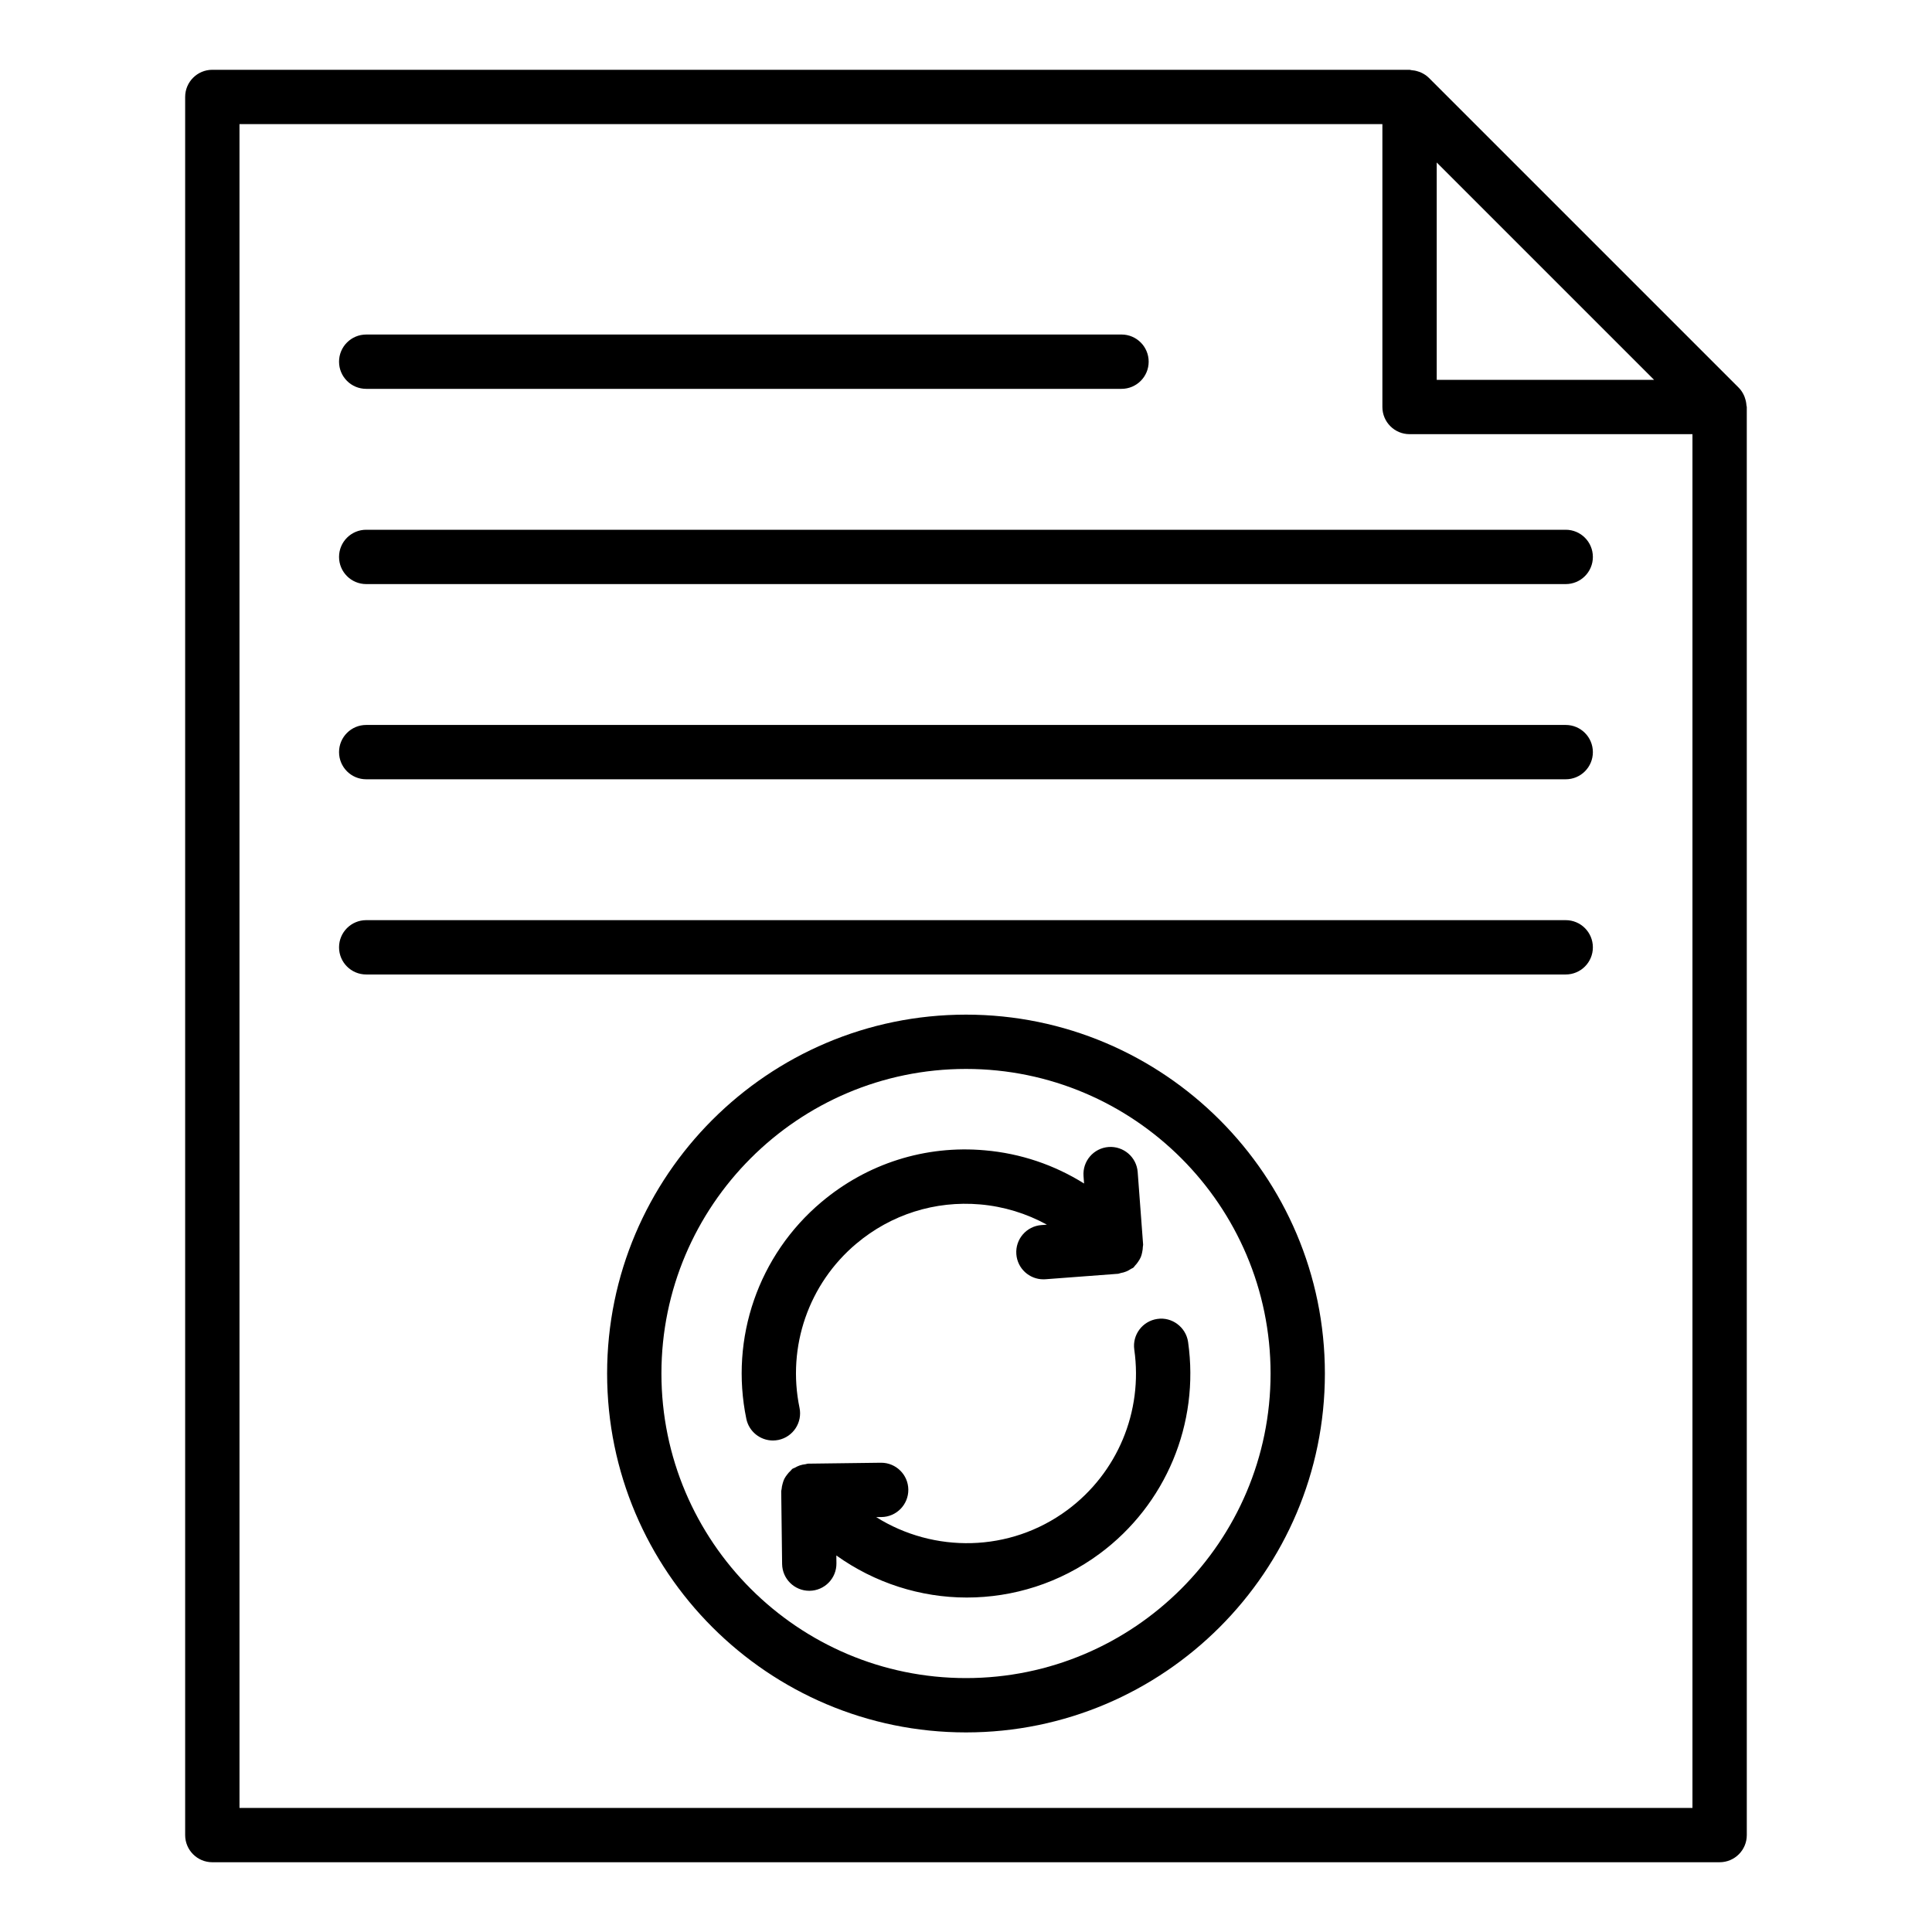
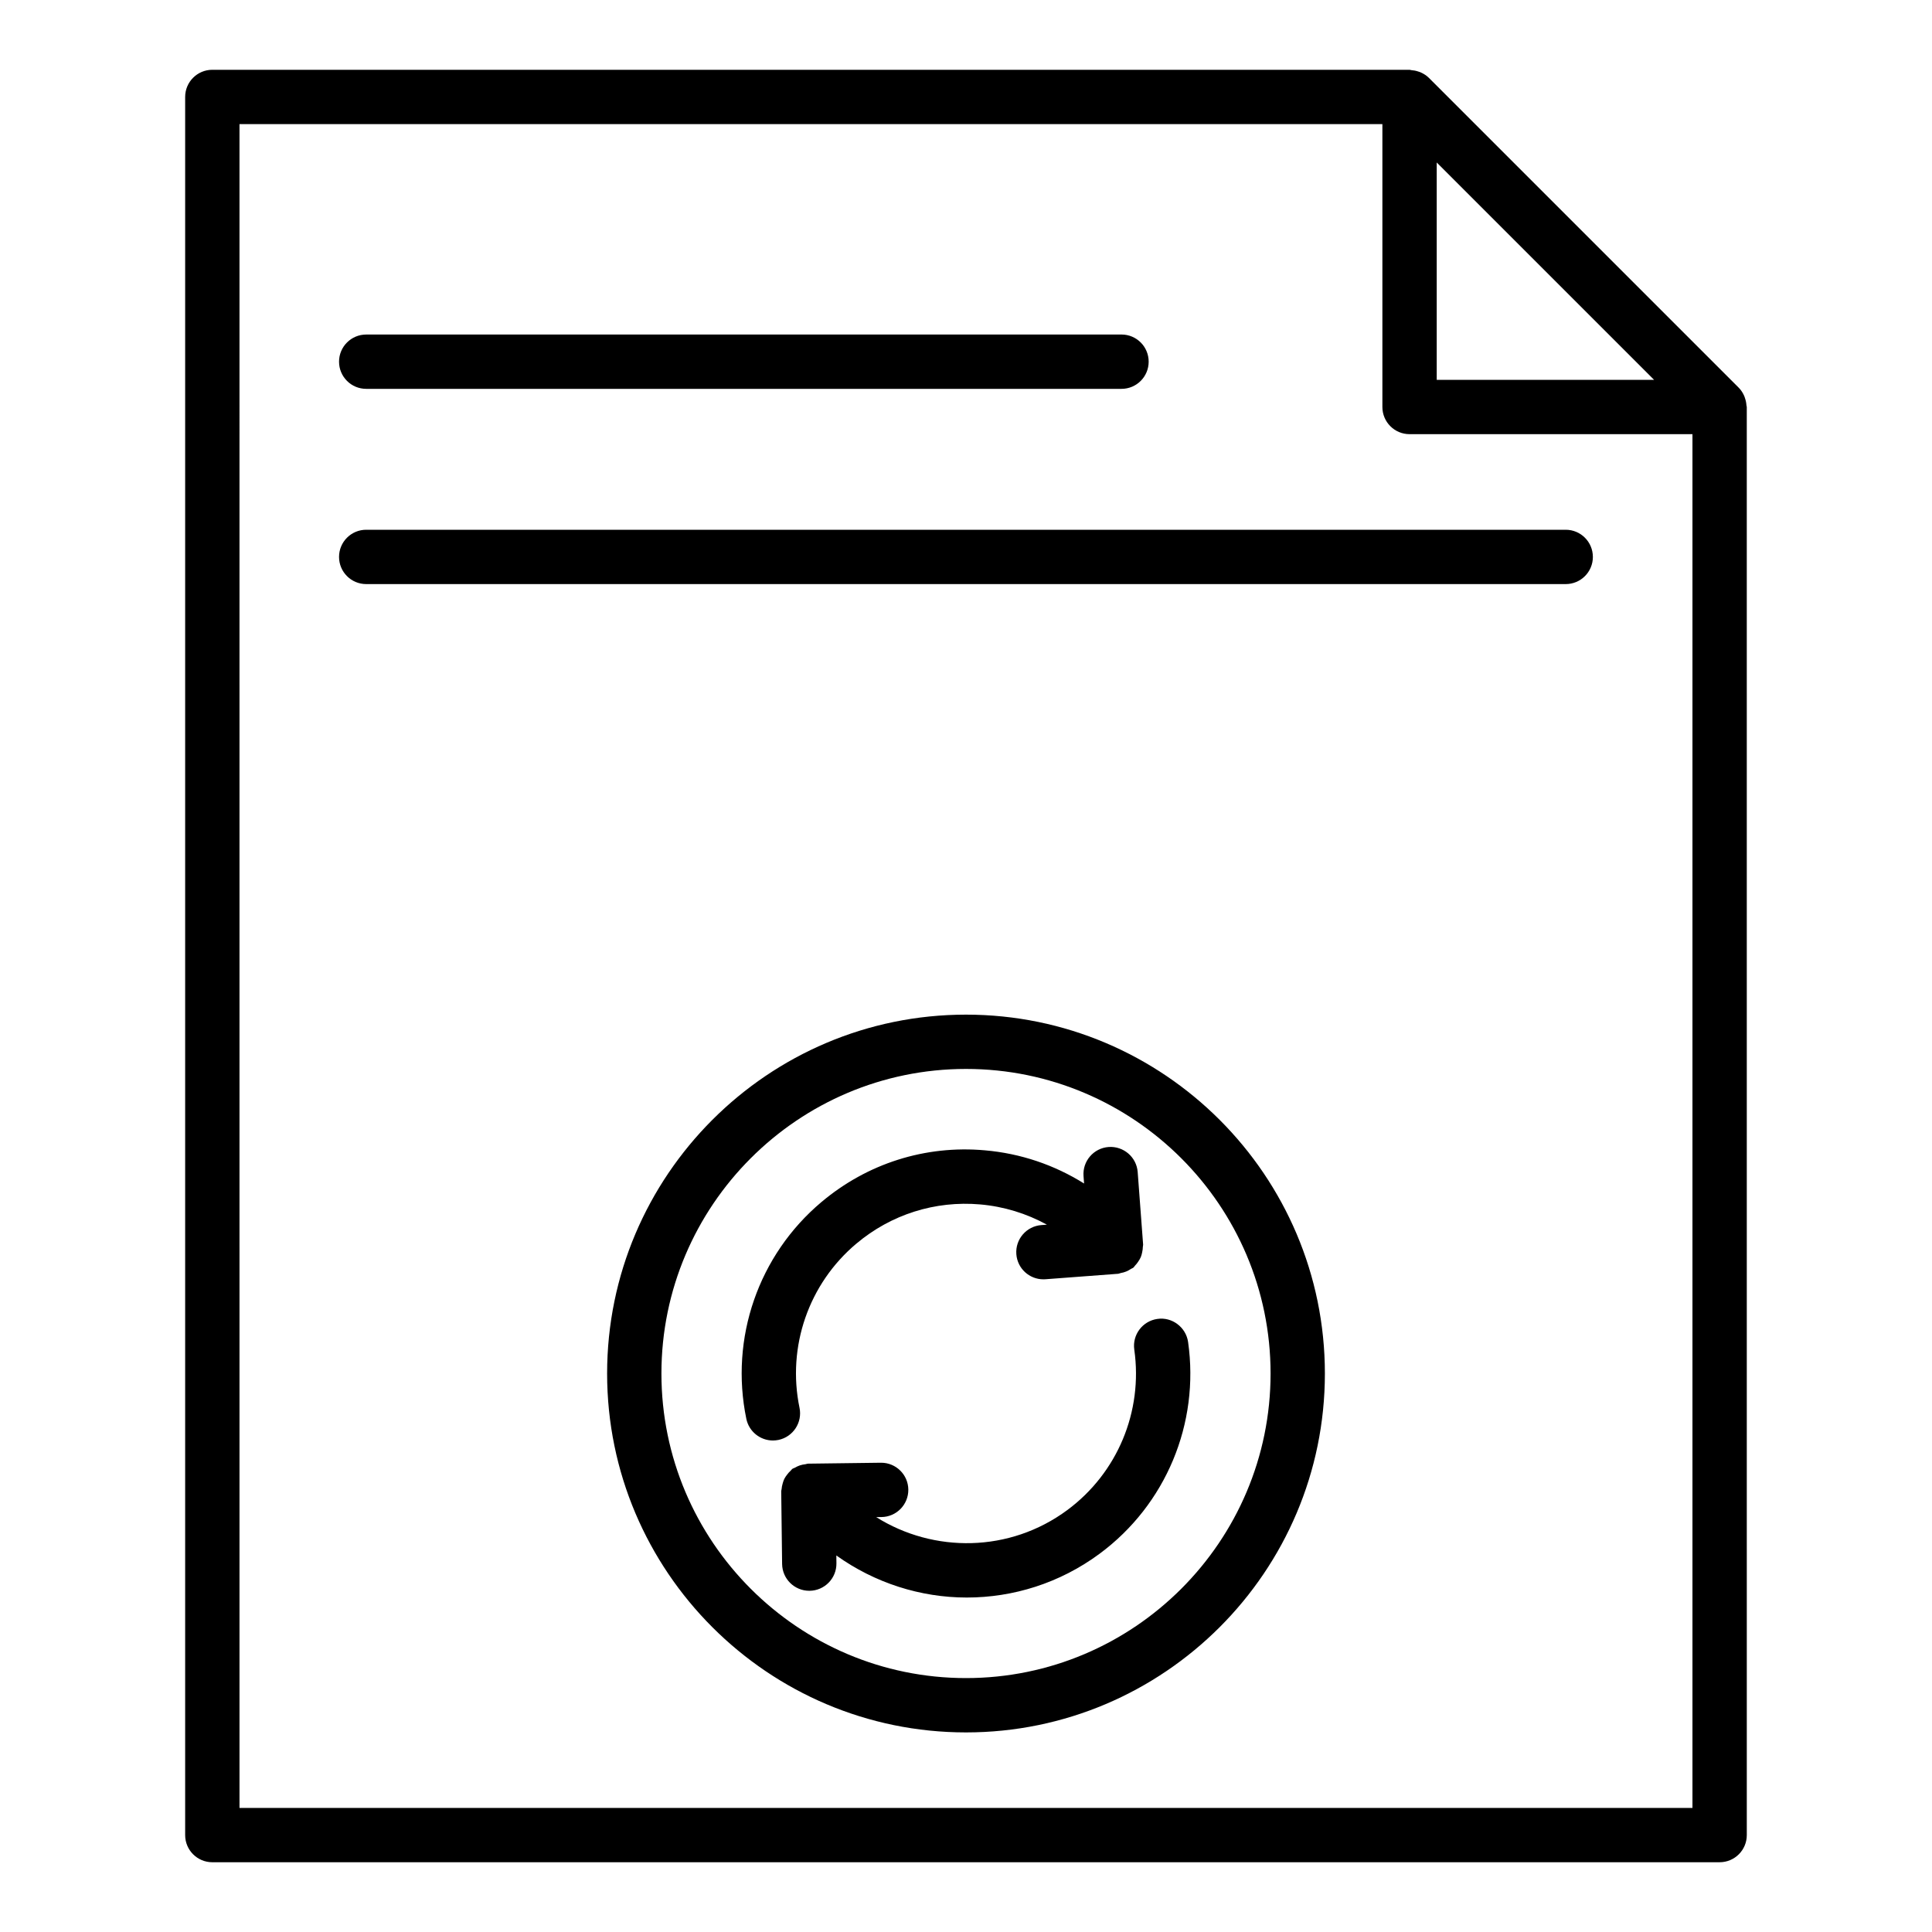
<svg xmlns="http://www.w3.org/2000/svg" fill="#000000" width="800px" height="800px" version="1.1" viewBox="144 144 512 512">
  <g>
    <path d="m599.72 637.51c3.977 0 7.199-3.219 7.199-7.199l-0.004-378.45c0-0.152-0.078-0.289-0.09-0.441-0.039-0.641-0.164-1.258-0.371-1.867-0.078-0.23-0.137-0.453-0.238-0.672-0.352-0.766-0.793-1.492-1.41-2.109l-82.168-82.168c-0.617-0.613-1.34-1.055-2.102-1.406-0.227-0.105-0.457-0.168-0.695-0.246-0.598-0.203-1.207-0.324-1.84-0.367-0.156-0.008-0.293-0.09-0.453-0.09h-317.28c-3.977 0-7.199 3.219-7.199 7.199v460.62c0 3.977 3.219 7.199 7.199 7.199zm-74.973-450.45 57.598 57.598h-57.598zm-317.28-10.176h302.88v74.973c0 3.977 3.219 7.199 7.199 7.199h74.973v364.06h-385.05z" />
    <path d="m241.05 247.05h200.16c3.977 0 7.199-3.219 7.199-7.199 0-3.977-3.219-7.199-7.199-7.199l-200.16 0.004c-3.977 0-7.199 3.219-7.199 7.199 0 3.977 3.219 7.195 7.199 7.195z" />
    <path d="m558.93 284.39h-317.88c-3.977 0-7.199 3.219-7.199 7.199 0 3.977 3.219 7.199 7.199 7.199h317.88c3.977 0 7.199-3.219 7.199-7.199-0.004-3.981-3.223-7.199-7.203-7.199z" />
-     <path d="m558.93 336.12h-317.88c-3.977 0-7.199 3.219-7.199 7.199 0 3.977 3.219 7.199 7.199 7.199h317.88c3.977 0 7.199-3.219 7.199-7.199-0.004-3.981-3.223-7.199-7.203-7.199z" />
-     <path d="m558.93 387.85h-317.88c-3.977 0-7.199 3.219-7.199 7.199 0 3.977 3.219 7.199 7.199 7.199h317.88c3.977 0 7.199-3.219 7.199-7.199-0.004-3.981-3.223-7.199-7.203-7.199z" />
    <path d="m355.88 517.09c-3.352-16.207 2.418-32.887 15.07-43.52 9.188-7.731 20.859-11.422 32.781-10.387 6.316 0.547 12.305 2.406 17.707 5.367l-1.461 0.109c-3.965 0.297-6.938 3.754-6.637 7.719 0.281 3.781 3.438 6.656 7.168 6.656 0.184 0 0.367-0.008 0.547-0.02l19.246-1.449c0.258-0.02 0.465-0.156 0.711-0.199 0.496-0.086 0.965-0.211 1.441-0.406 0.445-0.184 0.844-0.406 1.238-0.672 0.227-0.148 0.488-0.203 0.699-0.383 0.156-0.133 0.227-0.32 0.371-0.465 0.34-0.336 0.609-0.703 0.879-1.102 0.262-0.395 0.508-0.773 0.684-1.203 0.168-0.402 0.262-0.812 0.355-1.242 0.105-0.5 0.184-0.977 0.188-1.488 0-0.191 0.082-0.359 0.07-0.551l-1.441-19.246c-0.297-3.965-3.754-6.918-7.711-6.641-3.965 0.297-6.938 3.746-6.641 7.711l0.145 1.965c-7.863-4.922-16.812-7.981-26.32-8.797-15.801-1.406-31.164 3.508-43.281 13.707-16.699 14.051-24.324 36.062-19.906 57.453 0.703 3.402 3.703 5.742 7.043 5.742 0.484 0 0.969-0.051 1.461-0.148 3.894-0.812 6.394-4.621 5.594-8.512z" />
    <path d="m450.71 493.53c-3.938 0.562-6.676 4.211-6.113 8.141 2.332 16.391-4.465 32.676-17.746 42.508-15.277 11.316-35.43 11.426-50.645 1.875l1.402-0.02c3.977-0.051 7.156-3.316 7.106-7.289-0.051-3.941-3.262-7.106-7.199-7.106h-0.09l-19.293 0.246c-0.242 0.004-0.441 0.121-0.676 0.145-0.527 0.059-1.027 0.156-1.539 0.332-0.445 0.152-0.844 0.352-1.242 0.586-0.238 0.137-0.504 0.176-0.73 0.344-0.164 0.121-0.242 0.301-0.391 0.434-0.367 0.32-0.66 0.672-0.957 1.059-0.285 0.375-0.551 0.734-0.754 1.148-0.195 0.391-0.312 0.797-0.434 1.223-0.137 0.488-0.246 0.961-0.277 1.469-0.012 0.191-0.105 0.355-0.105 0.551l0.238 19.293c0.051 3.941 3.262 7.106 7.199 7.106h0.09c3.973-0.051 7.156-3.309 7.106-7.289l-0.023-2.07c10.184 7.281 22.297 11.148 34.562 11.148 12.258 0 24.629-3.781 35.215-11.617 17.543-12.98 26.52-34.48 23.441-56.102-0.566-3.934-4.285-6.703-8.145-6.113z" />
    <path d="m400 412.89c-52.449 0-95.109 42.664-95.109 95.109 0 52.449 42.664 95.109 95.109 95.109 52.449 0 95.109-42.664 95.109-95.109 0.004-52.449-42.66-95.109-95.109-95.109zm0 175.82c-44.504 0-80.715-36.211-80.715-80.715s36.211-80.715 80.715-80.715 80.715 36.211 80.715 80.715c0.004 44.504-36.207 80.715-80.715 80.715z" />
  </g>
</svg>